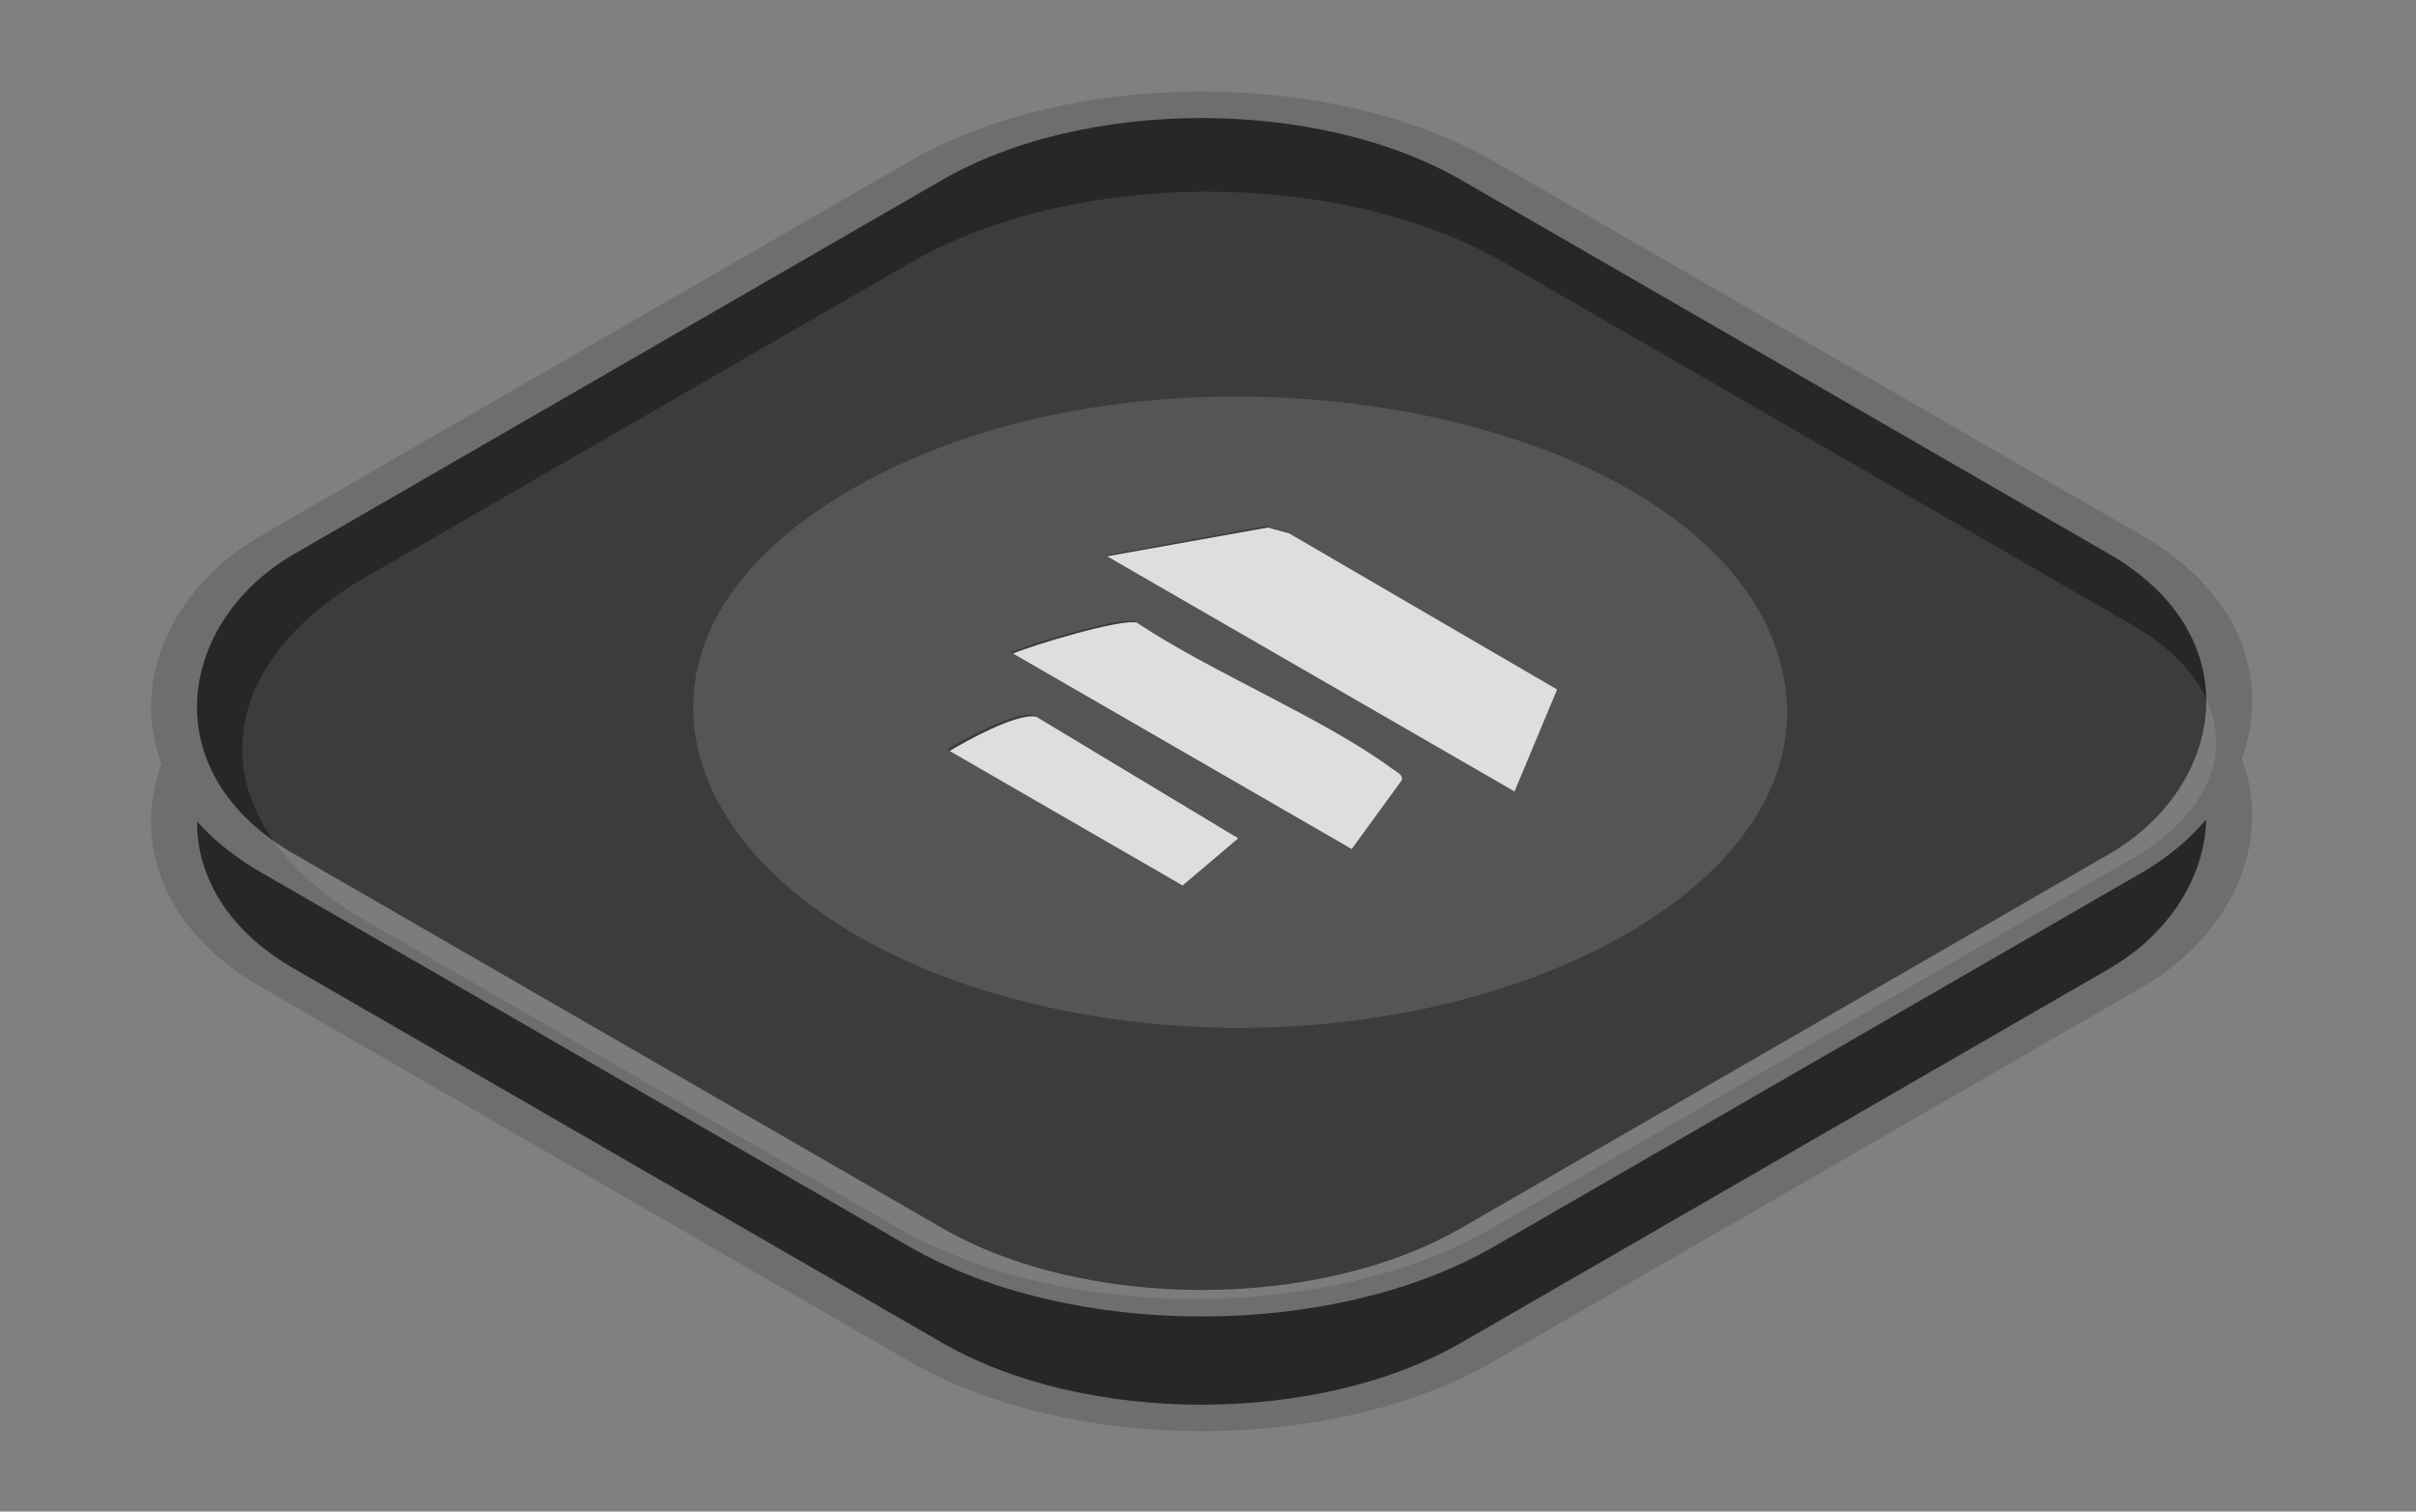
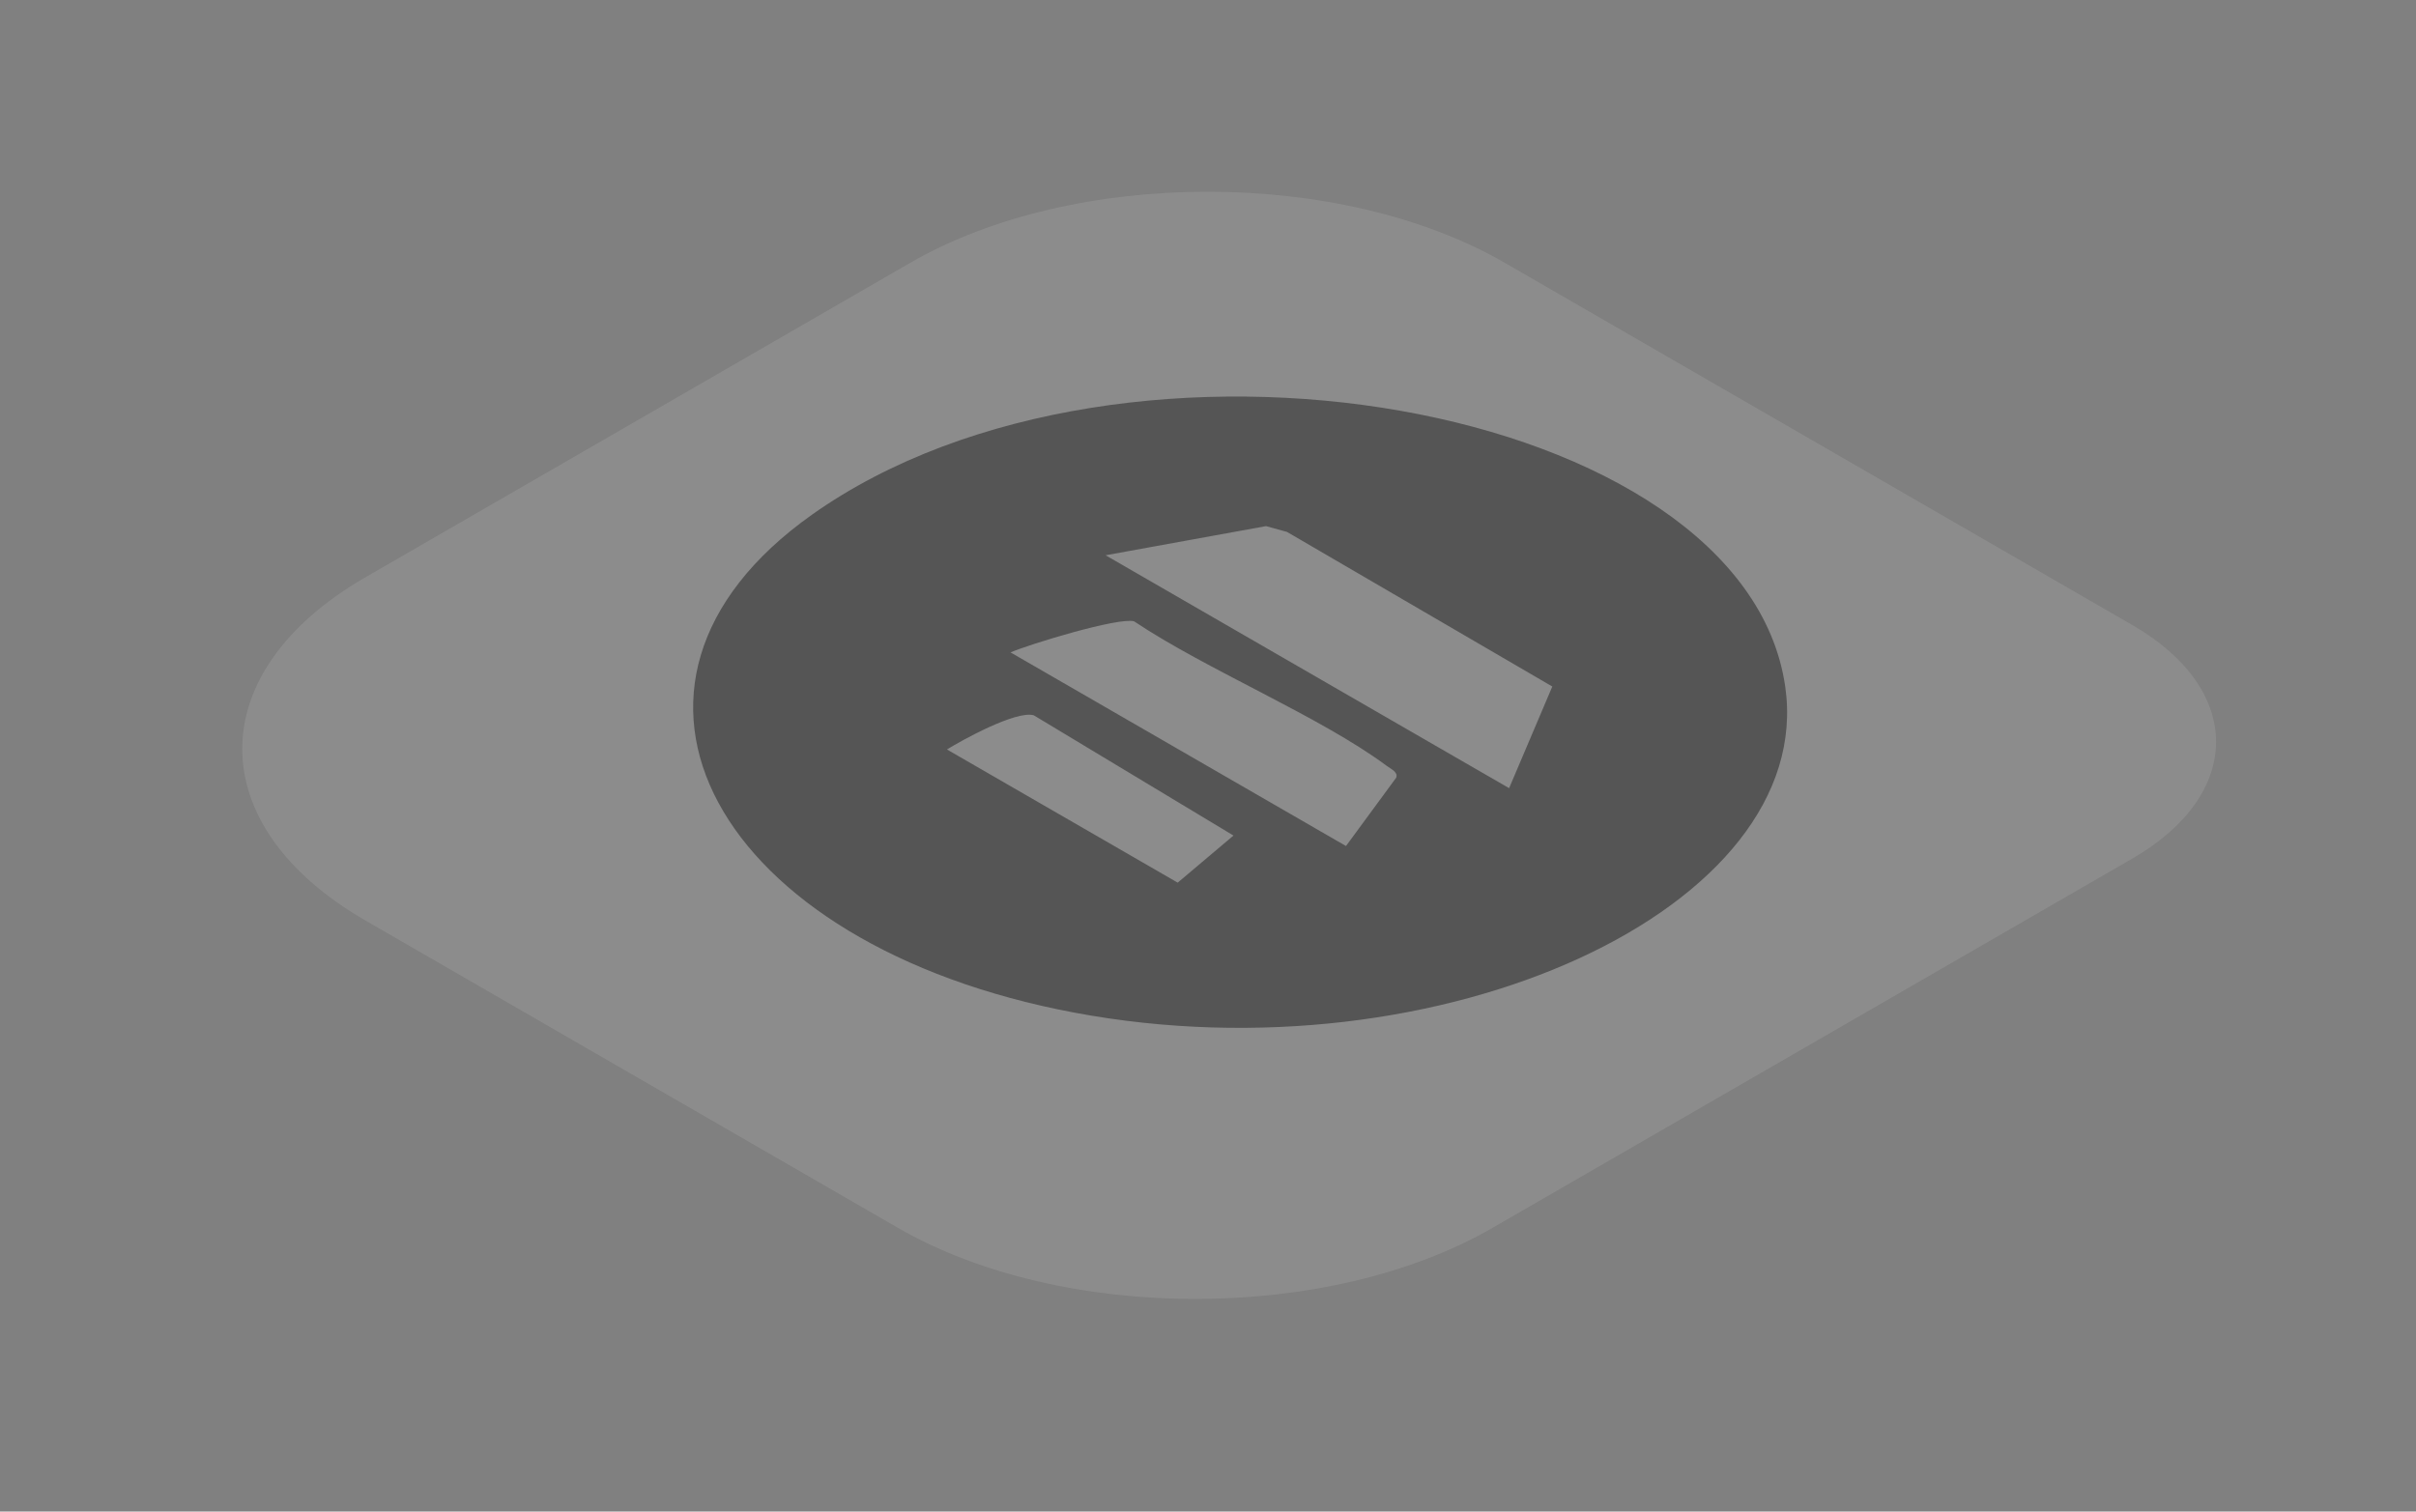
<svg xmlns="http://www.w3.org/2000/svg" width="155" height="97" viewBox="0 0 155 97" fill="none">
  <rect x="0" y="0" width="155" height="97" fill="#808080" stroke="none" />
-   <rect width="88.889" height="88.889" rx="20.453" transform="matrix(0.866 0.5 -0.866 0.5 77.092 8.096)" fill="#27272A" stroke="#6E6E6E" stroke-width="2.406" />
-   <rect width="88.889" height="88.889" rx="20.453" transform="matrix(0.866 0.5 -0.866 0.5 77.092 0.734)" fill="#27272A" stroke="#6E6E6E" stroke-width="2.406" />
  <path d="M23.441 59.069C12.909 52.988 12.909 43.129 23.441 37.049L58.4 16.865C68.931 10.784 86.007 10.784 96.539 16.865L136.79 40.104C143.965 44.246 143.965 50.962 136.79 55.104L95.752 78.797C85.22 84.878 68.144 84.878 57.612 78.797L23.441 59.069Z" fill="white" fill-opacity="0.1" />
  <path d="M52.092 33.029C72.189 18.793 111.868 25.814 114.529 44.035C116.6 58.262 92.425 69.385 68.955 64.989C45.929 60.677 36.615 43.992 52.099 33.025L52.092 33.029ZM96.818 50.579L99.589 44.056L82.567 34.134L81.221 33.763L70.931 35.634L96.825 50.583L96.818 50.579ZM86.353 54.292L89.573 49.908C89.71 49.55 89.266 49.371 88.943 49.131C84.675 45.964 77.413 42.989 72.761 39.874C71.771 39.591 66.027 41.347 64.831 41.866L86.353 54.292ZM75.556 56.642L79.135 53.62L66.324 45.904C65.173 45.575 61.659 47.534 60.753 48.096L75.549 56.638L75.556 56.642Z" fill="#555555" />
-   <path d="M97.166 50.791L71.025 35.699L81.354 33.852L82.704 34.225L99.896 44.244L97.166 50.791Z" fill="#DEDEDE" />
-   <path d="M86.717 54.486L64.99 41.941C66.187 41.423 71.944 39.675 72.941 39.962C77.642 43.104 84.963 46.114 89.277 49.307C89.603 49.55 90.058 49.727 89.917 50.09L86.717 54.486Z" fill="#DEDEDE" />
-   <path d="M75.863 56.82L60.925 48.195C61.837 47.63 65.345 45.675 66.505 46.009L79.441 53.797L75.869 56.824L75.863 56.82Z" fill="#DEDEDE" />
</svg>